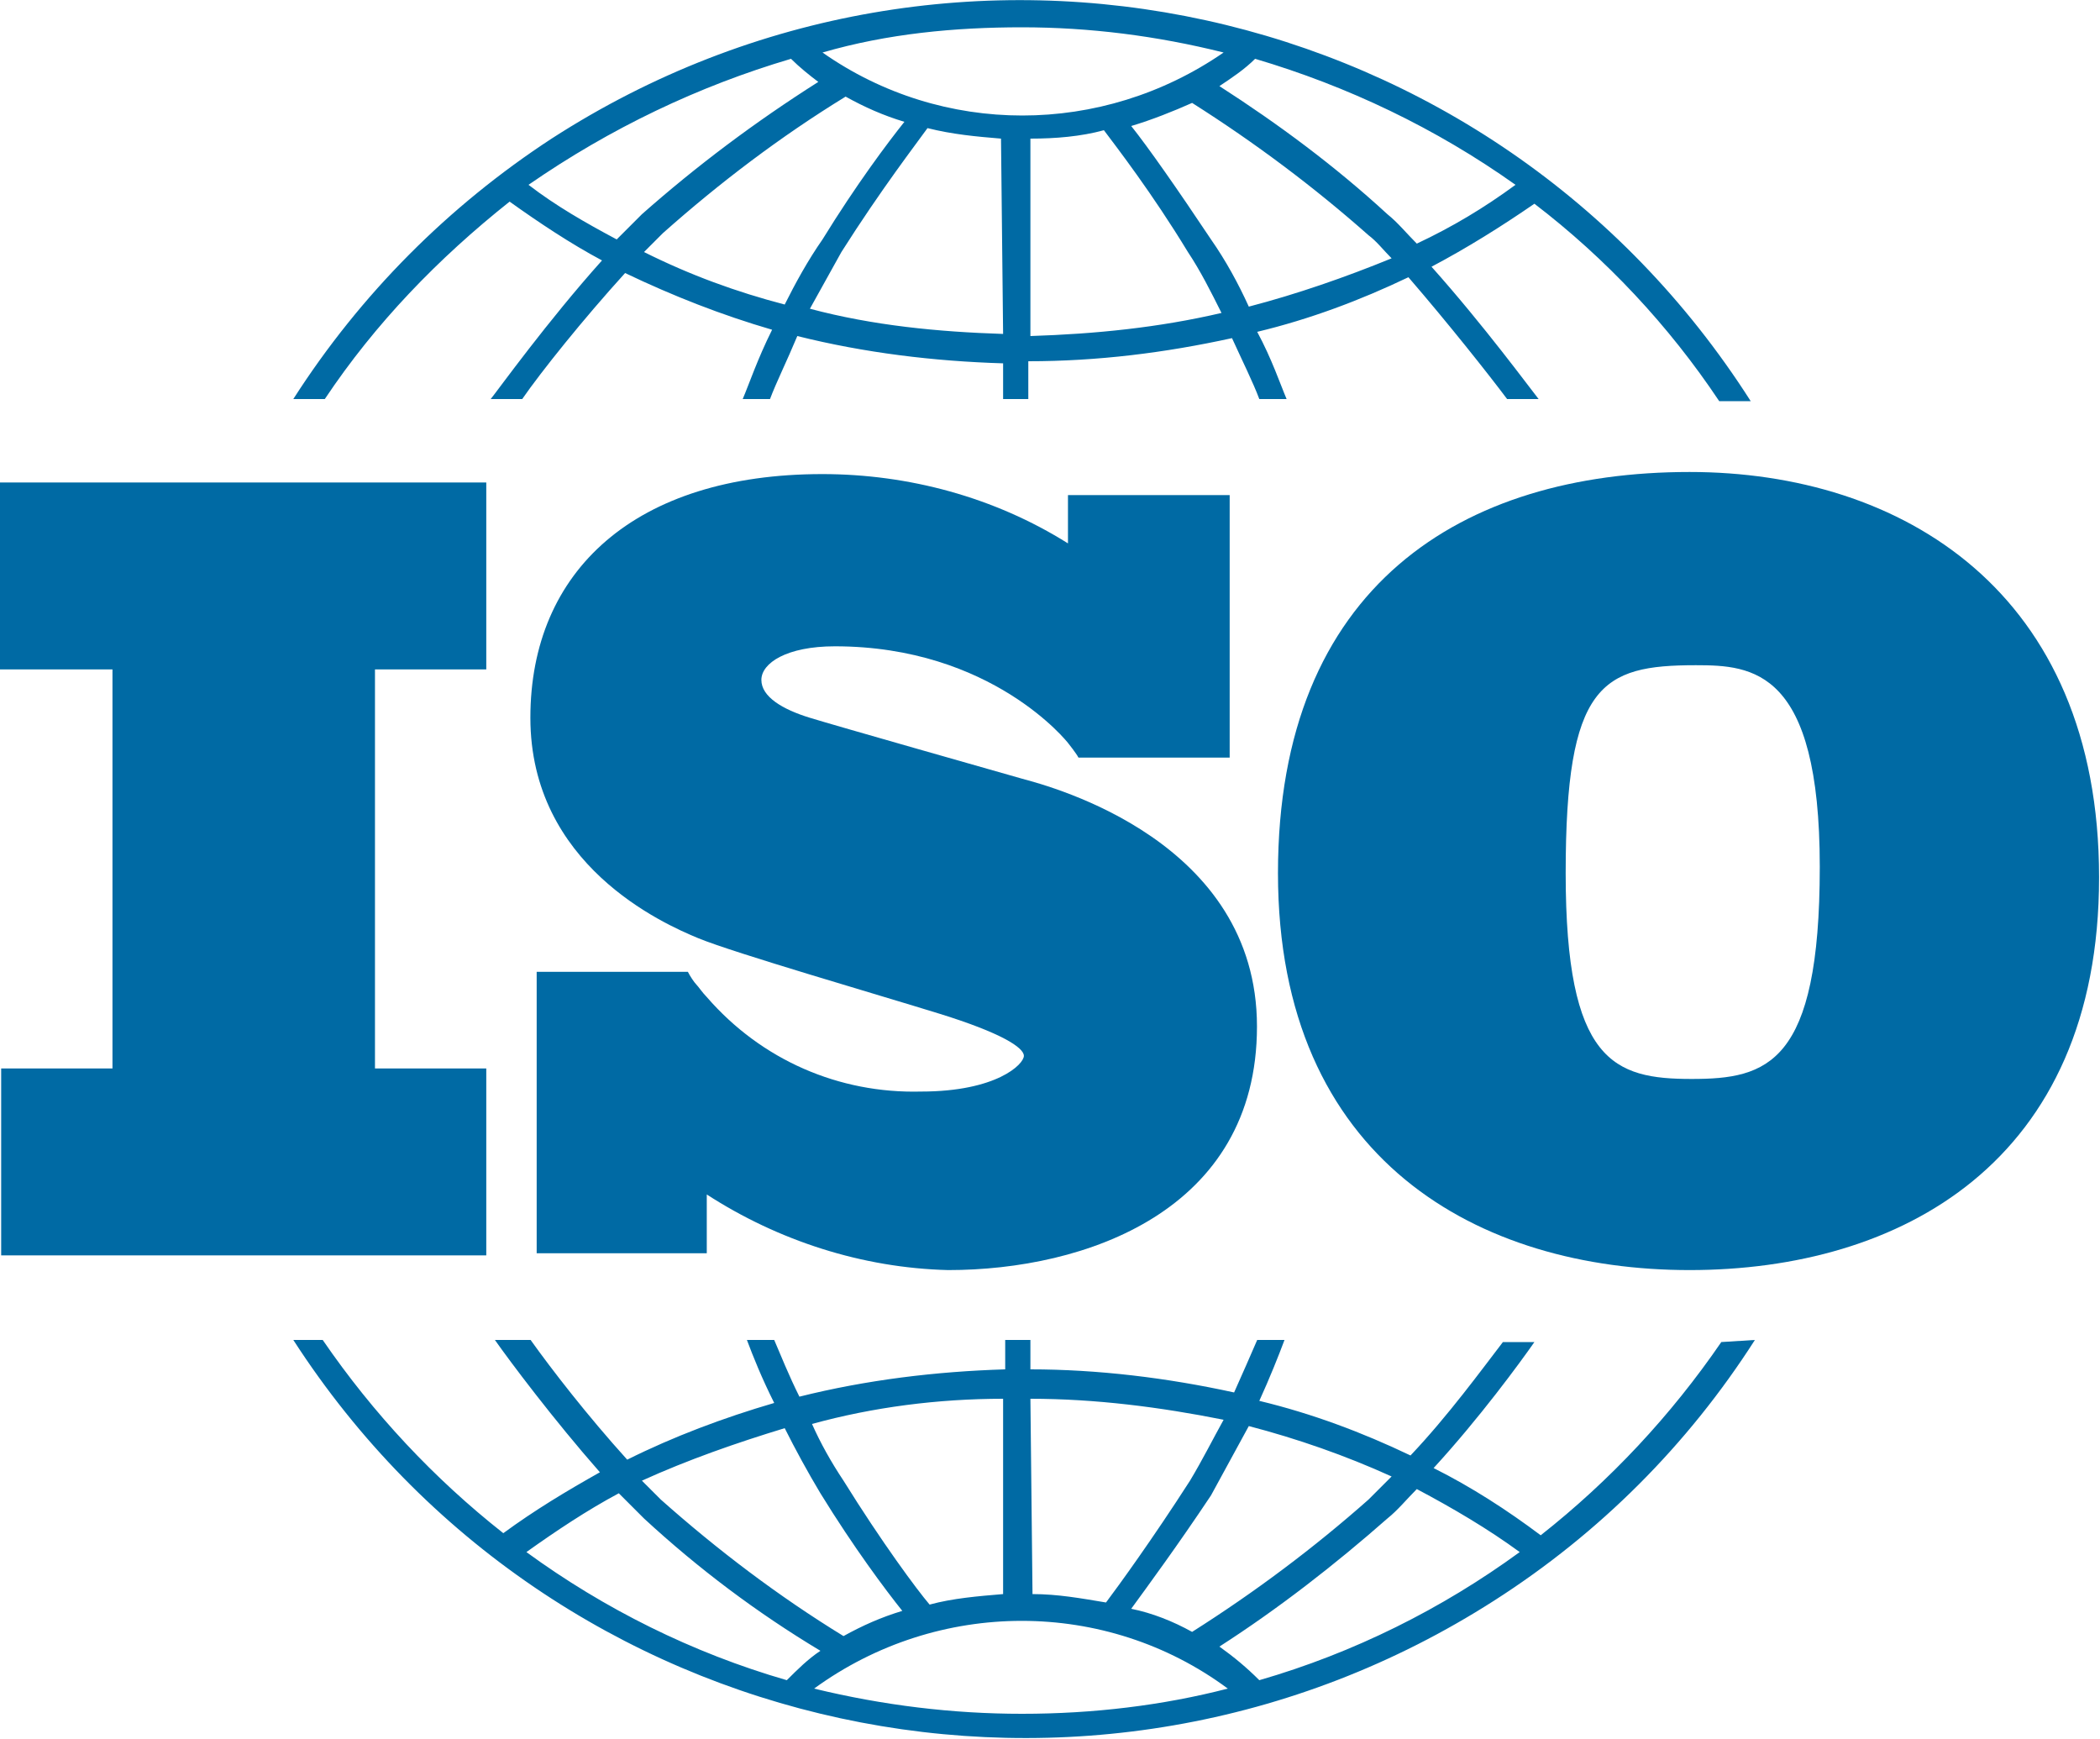
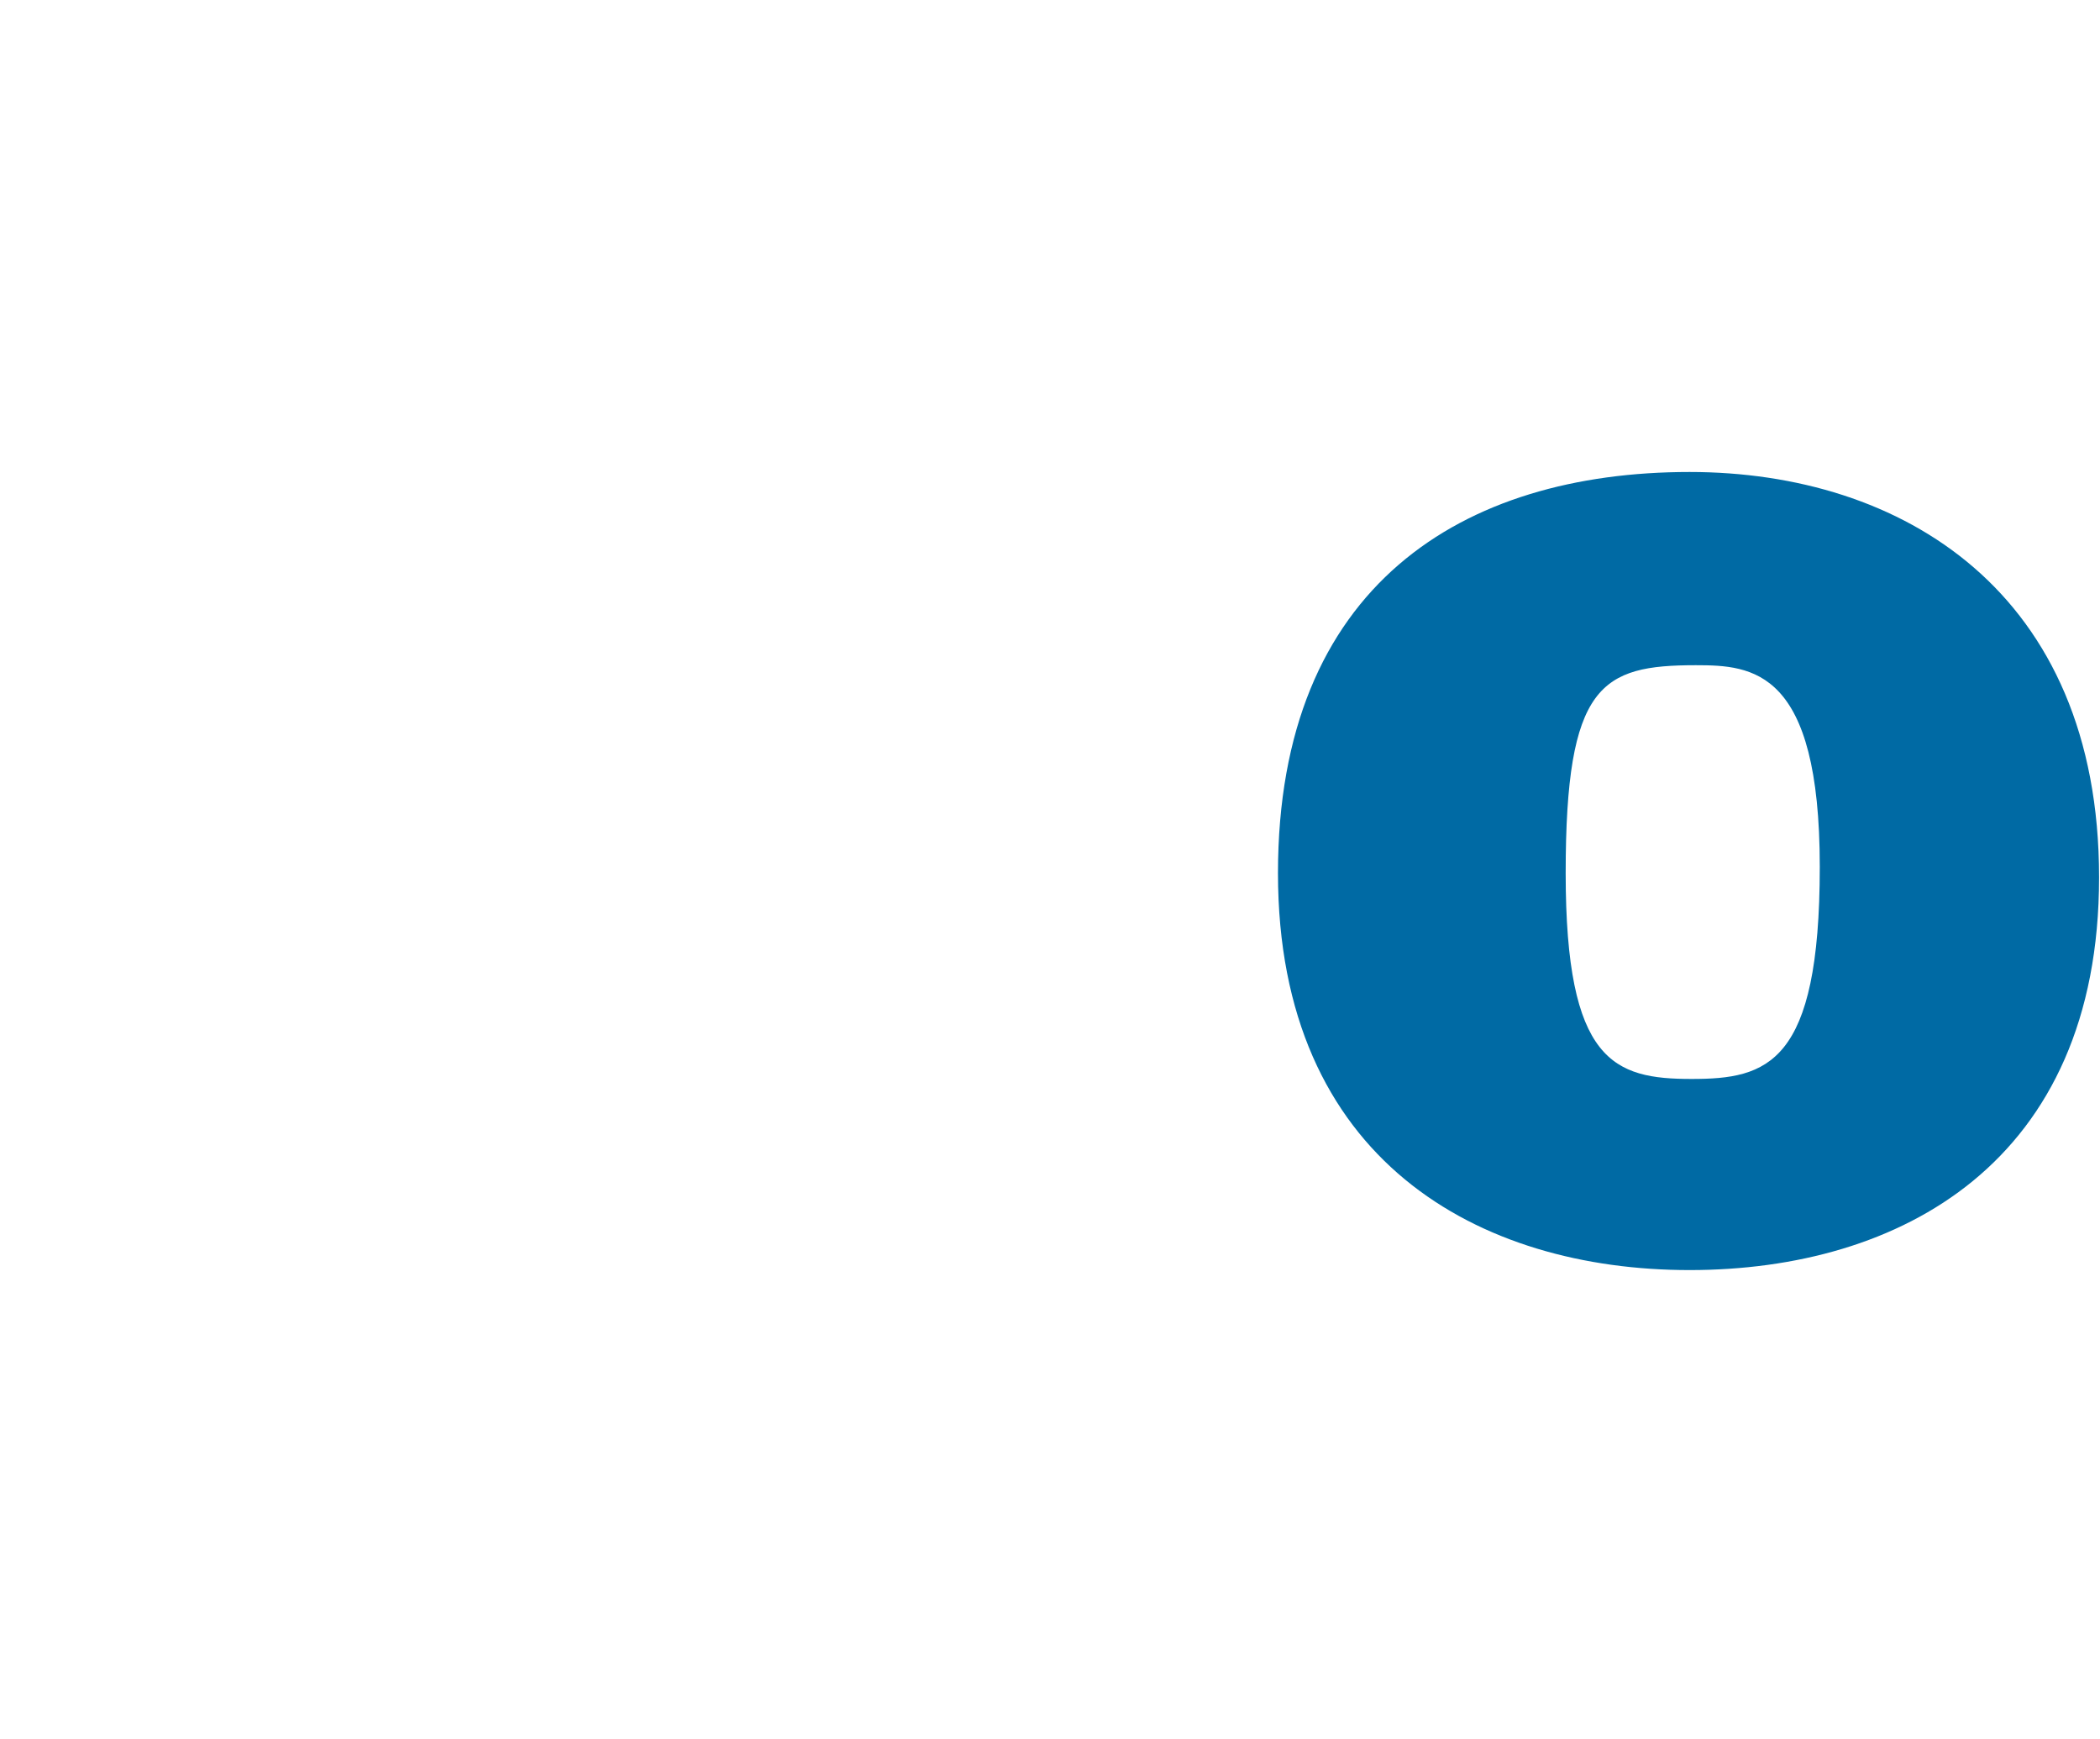
<svg xmlns="http://www.w3.org/2000/svg" version="1.1" id="Livello_1" x="0px" y="0px" viewBox="0 0 100 82.8" style="enable-background:new 0 0 100 82.8;" xml:space="preserve">
  <style type="text/css">
	.st0{fill:#006AA4;}
</style>
  <g id="ISO_9001-2015" transform="translate(-57.644 -39.027)">
-     <path id="Tracciato_185" class="st0" d="M80.8,70.9V62H57.6v8.9H63v19h-5.3v8.9h23.1v-8.9h-5.3v-19H80.8z" />
-     <path id="Tracciato_186" class="st0" d="M106.3,76.1c-1.4-0.4-8.8-2.5-10.1-2.9s-2.3-1-2.3-1.8s1.2-1.6,3.5-1.6   c7.5,0,11.1,4.6,11.1,4.6s0.4,0.5,0.5,0.7h7.2V62.6h-7.7v2.3c-3.5-2.2-7.6-3.3-11.7-3.3c-8.9,0-13.9,4.6-13.9,11.6s6.3,9.8,8,10.5   c1.7,0.7,8.6,2.7,11.5,3.6c2.9,0.9,4,1.6,4,2s-1.3,1.7-4.9,1.7c-3.9,0.1-7.6-1.5-10.2-4.5v0c-0.2-0.2-0.4-0.5-0.5-0.6   c-0.1-0.1-0.3-0.4-0.4-0.6h-7.2v13.4h8.1v-2.8c3.4,2.2,7.4,3.5,11.5,3.6c6.5,0,14.7-2.8,14.7-11.6S107.8,76.5,106.3,76.1z" />
    <path id="Tracciato_187" class="st0" d="M138.1,61.5c-10.8,0-19.6,5.4-19.6,19.1s9.6,18.9,19.6,18.9s19.5-5.1,19.5-18.7   S148.2,61.5,138.1,61.5z M138.2,90.4c-3.7,0-6-0.8-6-9.8s1.7-9.9,6.2-9.9c2.7,0,5.9,0.2,5.9,9.6S141.8,90.4,138.2,90.4L138.2,90.4z   " />
    <g id="Raggruppa_138" transform="translate(71.211 39.027)">
-       <path id="Tracciato_188" class="st0" d="M1.9,19c2.4-3.6,5.4-6.7,8.8-9.4c1.4,1,2.9,2,4.4,2.8c-2.6,2.9-4.9,6.1-5.3,6.6h1.5    c0.9-1.3,2.9-3.8,4.9-6c2.3,1.1,4.6,2,7,2.7c-0.7,1.4-1.1,2.6-1.4,3.3h1.3c0.3-0.8,0.8-1.8,1.3-3c3.2,0.8,6.5,1.2,9.8,1.3V19h1.2    v-1.8c3.3,0,6.5-0.4,9.7-1.1c0.5,1.1,1,2.1,1.3,2.9h1.3c-0.3-0.7-0.7-1.9-1.4-3.2c2.5-0.6,4.9-1.5,7.2-2.6    c1.9,2.2,3.8,4.6,4.7,5.8h1.5c-0.4-0.5-2.6-3.5-5.1-6.3c1.7-0.9,3.3-1.9,4.9-3c3.4,2.6,6.4,5.8,8.8,9.4h1.5    C57.5-0.2,31.9-5.8,12.7,6.6C7.8,9.8,3.6,14,0.4,19L1.9,19L1.9,19z M23.8,14.5c-2.3-0.6-4.5-1.4-6.7-2.5c0.3-0.3,0.6-0.6,0.9-0.9    c2.7-2.4,5.6-4.6,8.7-6.5c0.9,0.5,1.8,0.9,2.8,1.2c-0.8,1-2.3,3-3.9,5.6C24.9,12.4,24.3,13.5,23.8,14.5L23.8,14.5z M34.2,15.9    c-3.1-0.1-6.2-0.4-9.2-1.2c0.5-0.9,1-1.8,1.5-2.7c1.9-3,3.6-5.2,4.1-5.9c1.2,0.3,2.3,0.4,3.5,0.5L34.2,15.9z M35.5,16V6.6    c1.2,0,2.4-0.1,3.5-0.4c0.6,0.8,2.3,3,4,5.8c0.6,0.9,1.1,1.9,1.6,2.9C41.6,15.6,38.6,15.9,35.5,16L35.5,16z M45.9,14.6    c-0.5-1.1-1.1-2.2-1.8-3.2C42.5,9,41.1,7,40.3,6c1-0.3,2-0.7,2.9-1.1c3,1.9,5.8,4,8.4,6.3c0.4,0.3,0.7,0.7,1.1,1.1    C50.5,13.2,48.2,14,45.9,14.6z M58.6,8.8c-1.5,1.1-3,2-4.7,2.8c-0.5-0.5-0.9-1-1.4-1.4c-2.5-2.3-5.2-4.3-8-6.1    c0.6-0.4,1.2-0.8,1.7-1.3C50.6,4.1,54.8,6.1,58.6,8.8L58.6,8.8z M35.1,1.3c3.2,0,6.4,0.4,9.6,1.2c-5.8,4-13.4,4-19.1,0    C28.7,1.6,31.9,1.3,35.1,1.3L35.1,1.3z M24.1,2.8c0.4,0.4,0.9,0.8,1.3,1.1c-3,1.9-5.8,4-8.4,6.3c-0.4,0.4-0.8,0.8-1.2,1.2    c-1.5-0.8-2.9-1.6-4.2-2.6C15.5,6.1,19.7,4.1,24.1,2.8L24.1,2.8z" />
-       <path id="Tracciato_189" class="st0" d="M68.4,63.9c-2.4,3.5-5.3,6.6-8.6,9.2c-1.6-1.2-3.3-2.3-5.1-3.2c2.2-2.4,4.1-5,4.8-6H58    c-1,1.3-2.6,3.5-4.4,5.4c-2.3-1.1-4.7-2-7.2-2.6c0.5-1.1,0.9-2.1,1.2-2.9h-1.3c-0.3,0.7-0.7,1.6-1.1,2.5c-3.2-0.7-6.5-1.1-9.7-1.1    v-1.4h-1.2v1.4c-3.3,0.1-6.6,0.5-9.8,1.3c-0.5-1-0.9-2-1.2-2.7h-1.3c0.3,0.8,0.7,1.8,1.3,3c-2.4,0.7-4.8,1.6-7,2.7    c-1.9-2.1-3.6-4.3-4.6-5.7H10c0.7,1,2.8,3.8,5,6.3c-1.6,0.9-3.1,1.8-4.6,2.9c-3.3-2.6-6.2-5.7-8.6-9.2H0.4    c12.4,19.2,38,24.7,57.2,12.4c5-3.2,9.2-7.4,12.4-12.4L68.4,63.9L68.4,63.9z M45.9,67.9c2.3,0.6,4.6,1.4,6.8,2.4    c-0.4,0.4-0.7,0.7-1.1,1.1c-2.6,2.3-5.4,4.4-8.4,6.3c-0.9-0.5-1.9-0.9-2.9-1.1c0.8-1.1,2.2-3,3.8-5.4C44.7,70.1,45.3,69,45.9,67.9    L45.9,67.9z M35.5,66.6c3.1,0,6.2,0.4,9.2,1c-0.5,0.9-1,1.9-1.6,2.9c-1.8,2.8-3.4,5-4,5.8c-1.2-0.2-2.3-0.4-3.5-0.4L35.5,66.6    L35.5,66.6z M34.2,66.6v9.3c-1.2,0.1-2.4,0.2-3.5,0.5c-0.6-0.7-2.3-3-4.1-5.9c-0.6-0.9-1.1-1.8-1.5-2.7C28,67,31.1,66.6,34.2,66.6    L34.2,66.6z M23.8,68c0.5,1,1.1,2.1,1.7,3.1c1.6,2.6,3.1,4.6,3.9,5.6c-1,0.3-1.9,0.7-2.8,1.2c-3.1-1.9-6-4.1-8.7-6.5    c-0.3-0.3-0.6-0.6-0.9-0.9C19.2,69.5,21.5,68.7,23.8,68z M11.5,73.9c1.4-1,2.9-2,4.4-2.8c0.4,0.4,0.8,0.8,1.2,1.2    c2.6,2.4,5.4,4.5,8.4,6.3c-0.6,0.4-1.1,0.9-1.6,1.4C19.4,78.7,15.2,76.6,11.5,73.9L11.5,73.9z M35.1,81.6c-3.3,0-6.6-0.4-9.9-1.2    c5.9-4.3,13.9-4.3,19.7,0C41.8,81.2,38.5,81.6,35.1,81.6L35.1,81.6z M46.4,80c-0.6-0.6-1.2-1.1-1.9-1.6c2.8-1.8,5.5-3.9,8-6.1    c0.5-0.4,0.9-0.9,1.4-1.4c1.7,0.9,3.4,1.9,4.9,3C55.1,76.6,50.9,78.7,46.4,80L46.4,80z" />
-     </g>
+       </g>
  </g>
</svg>